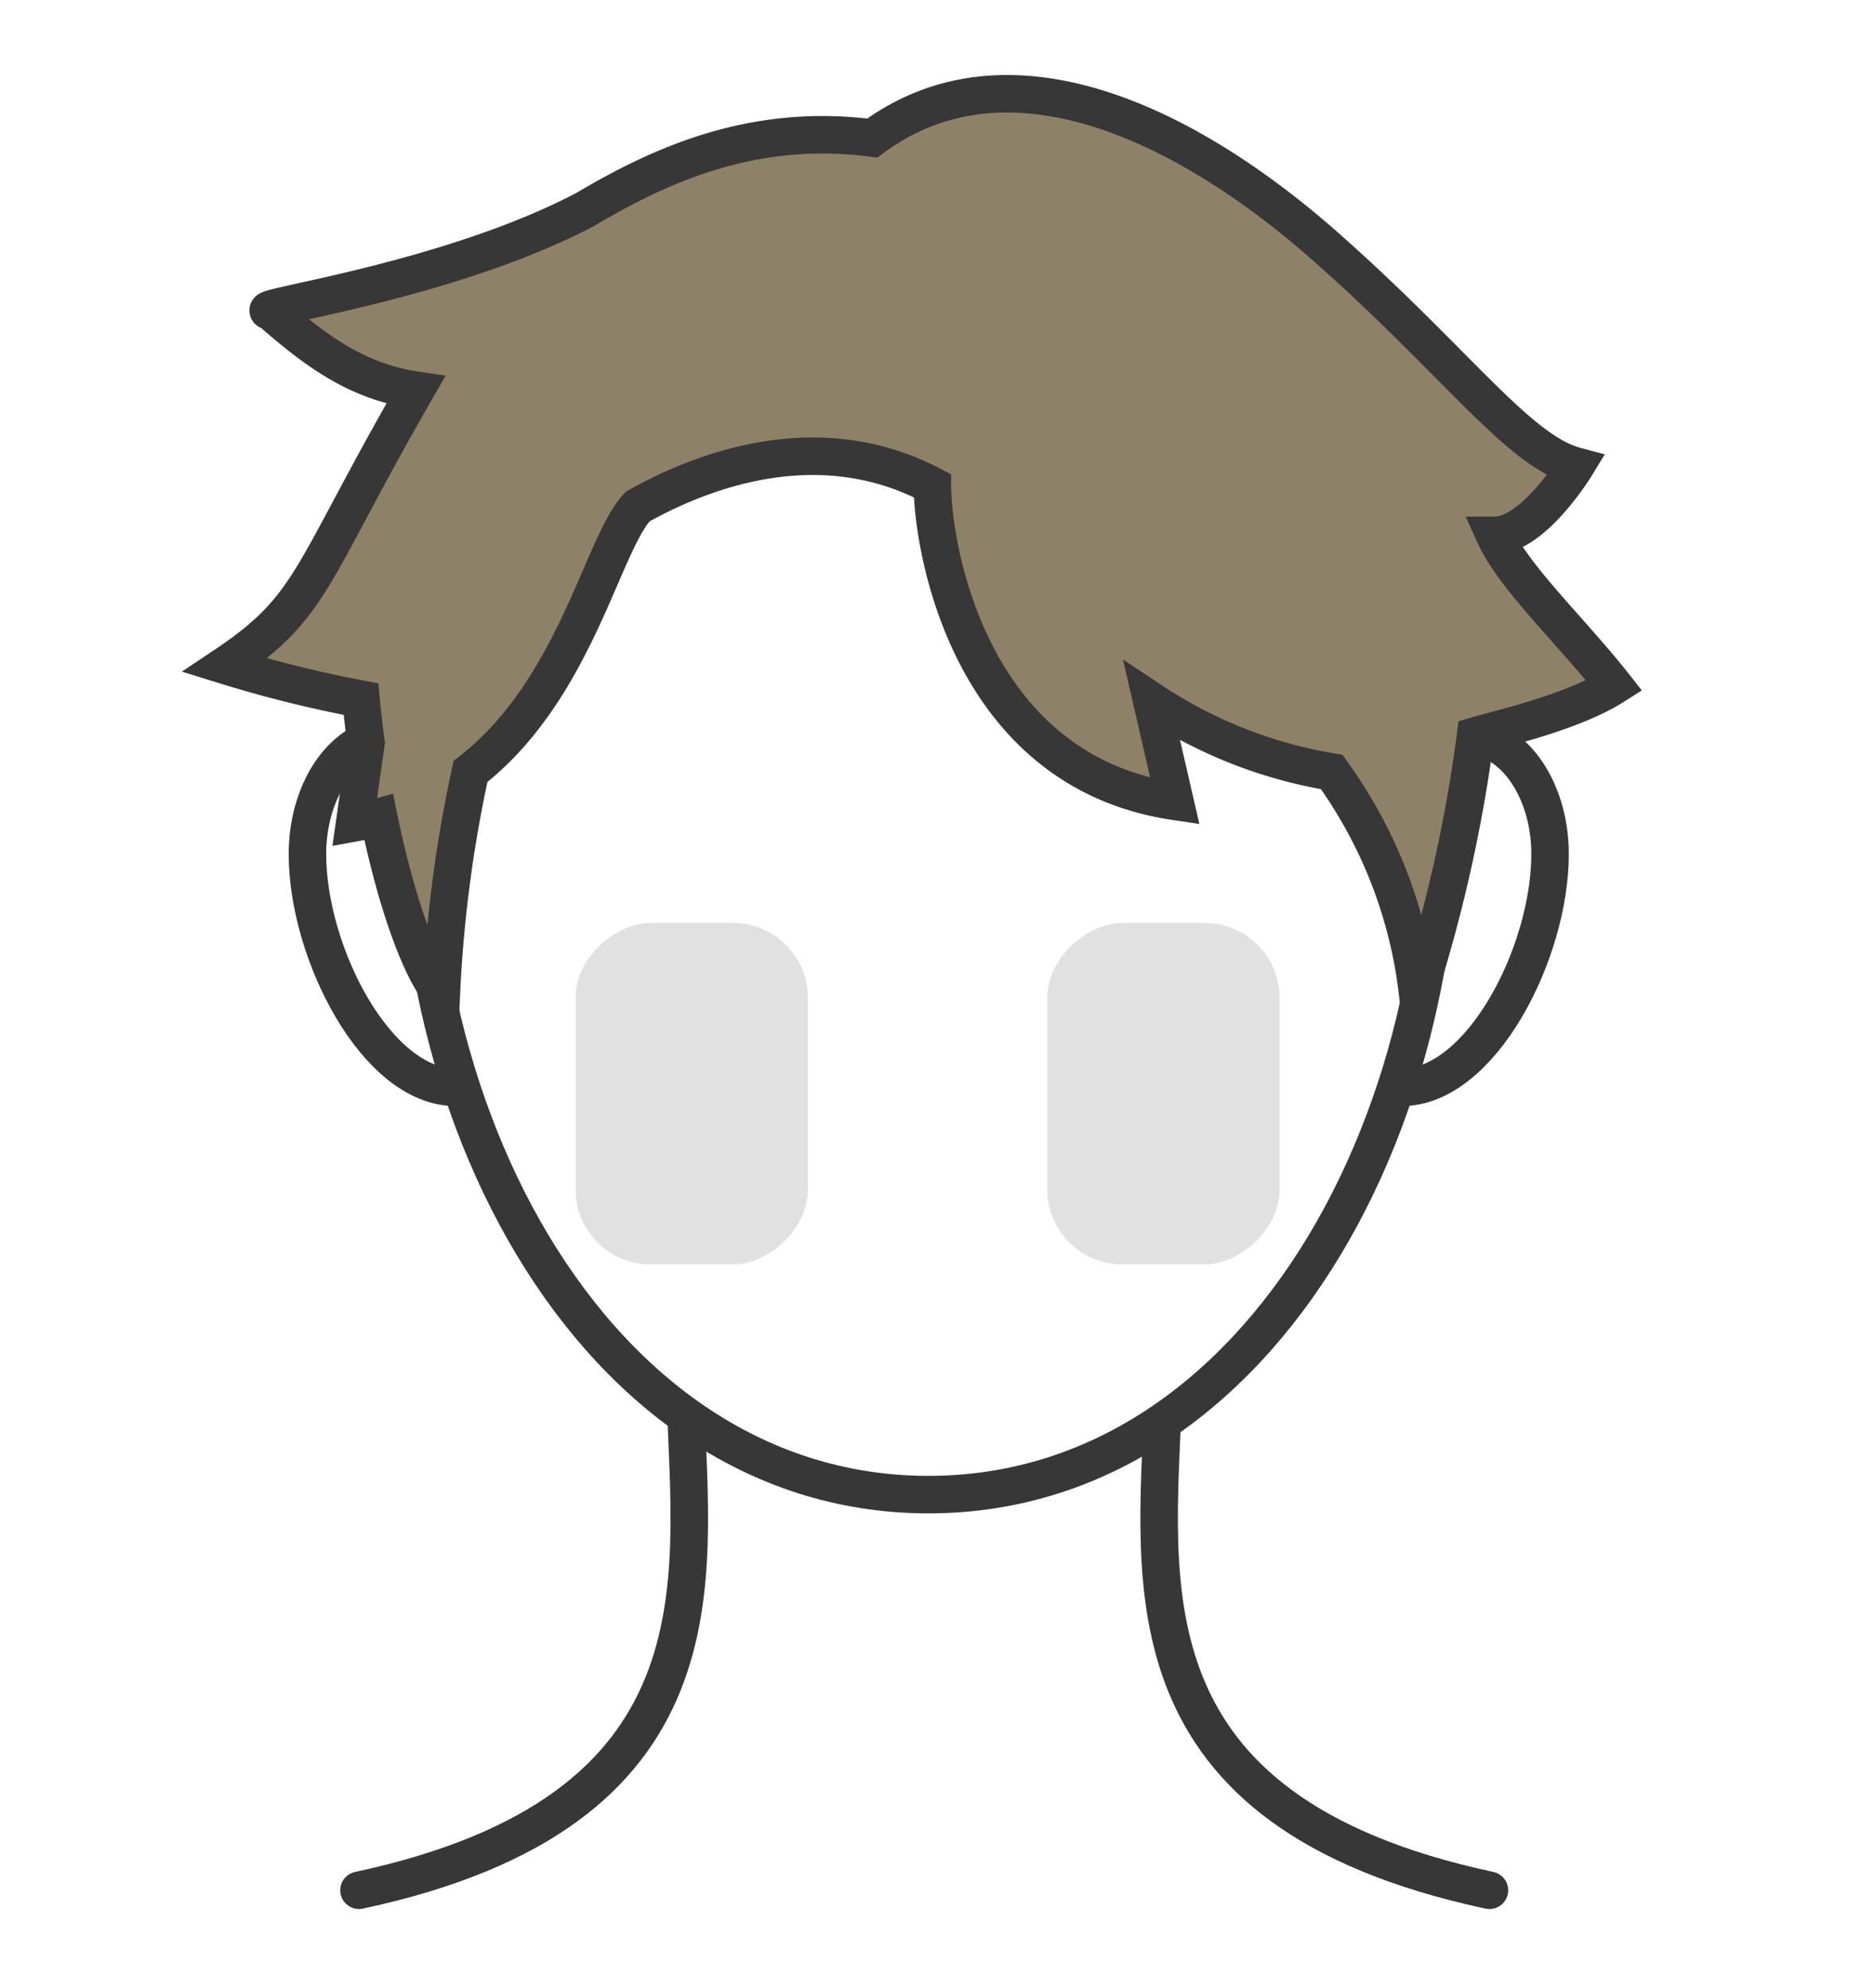
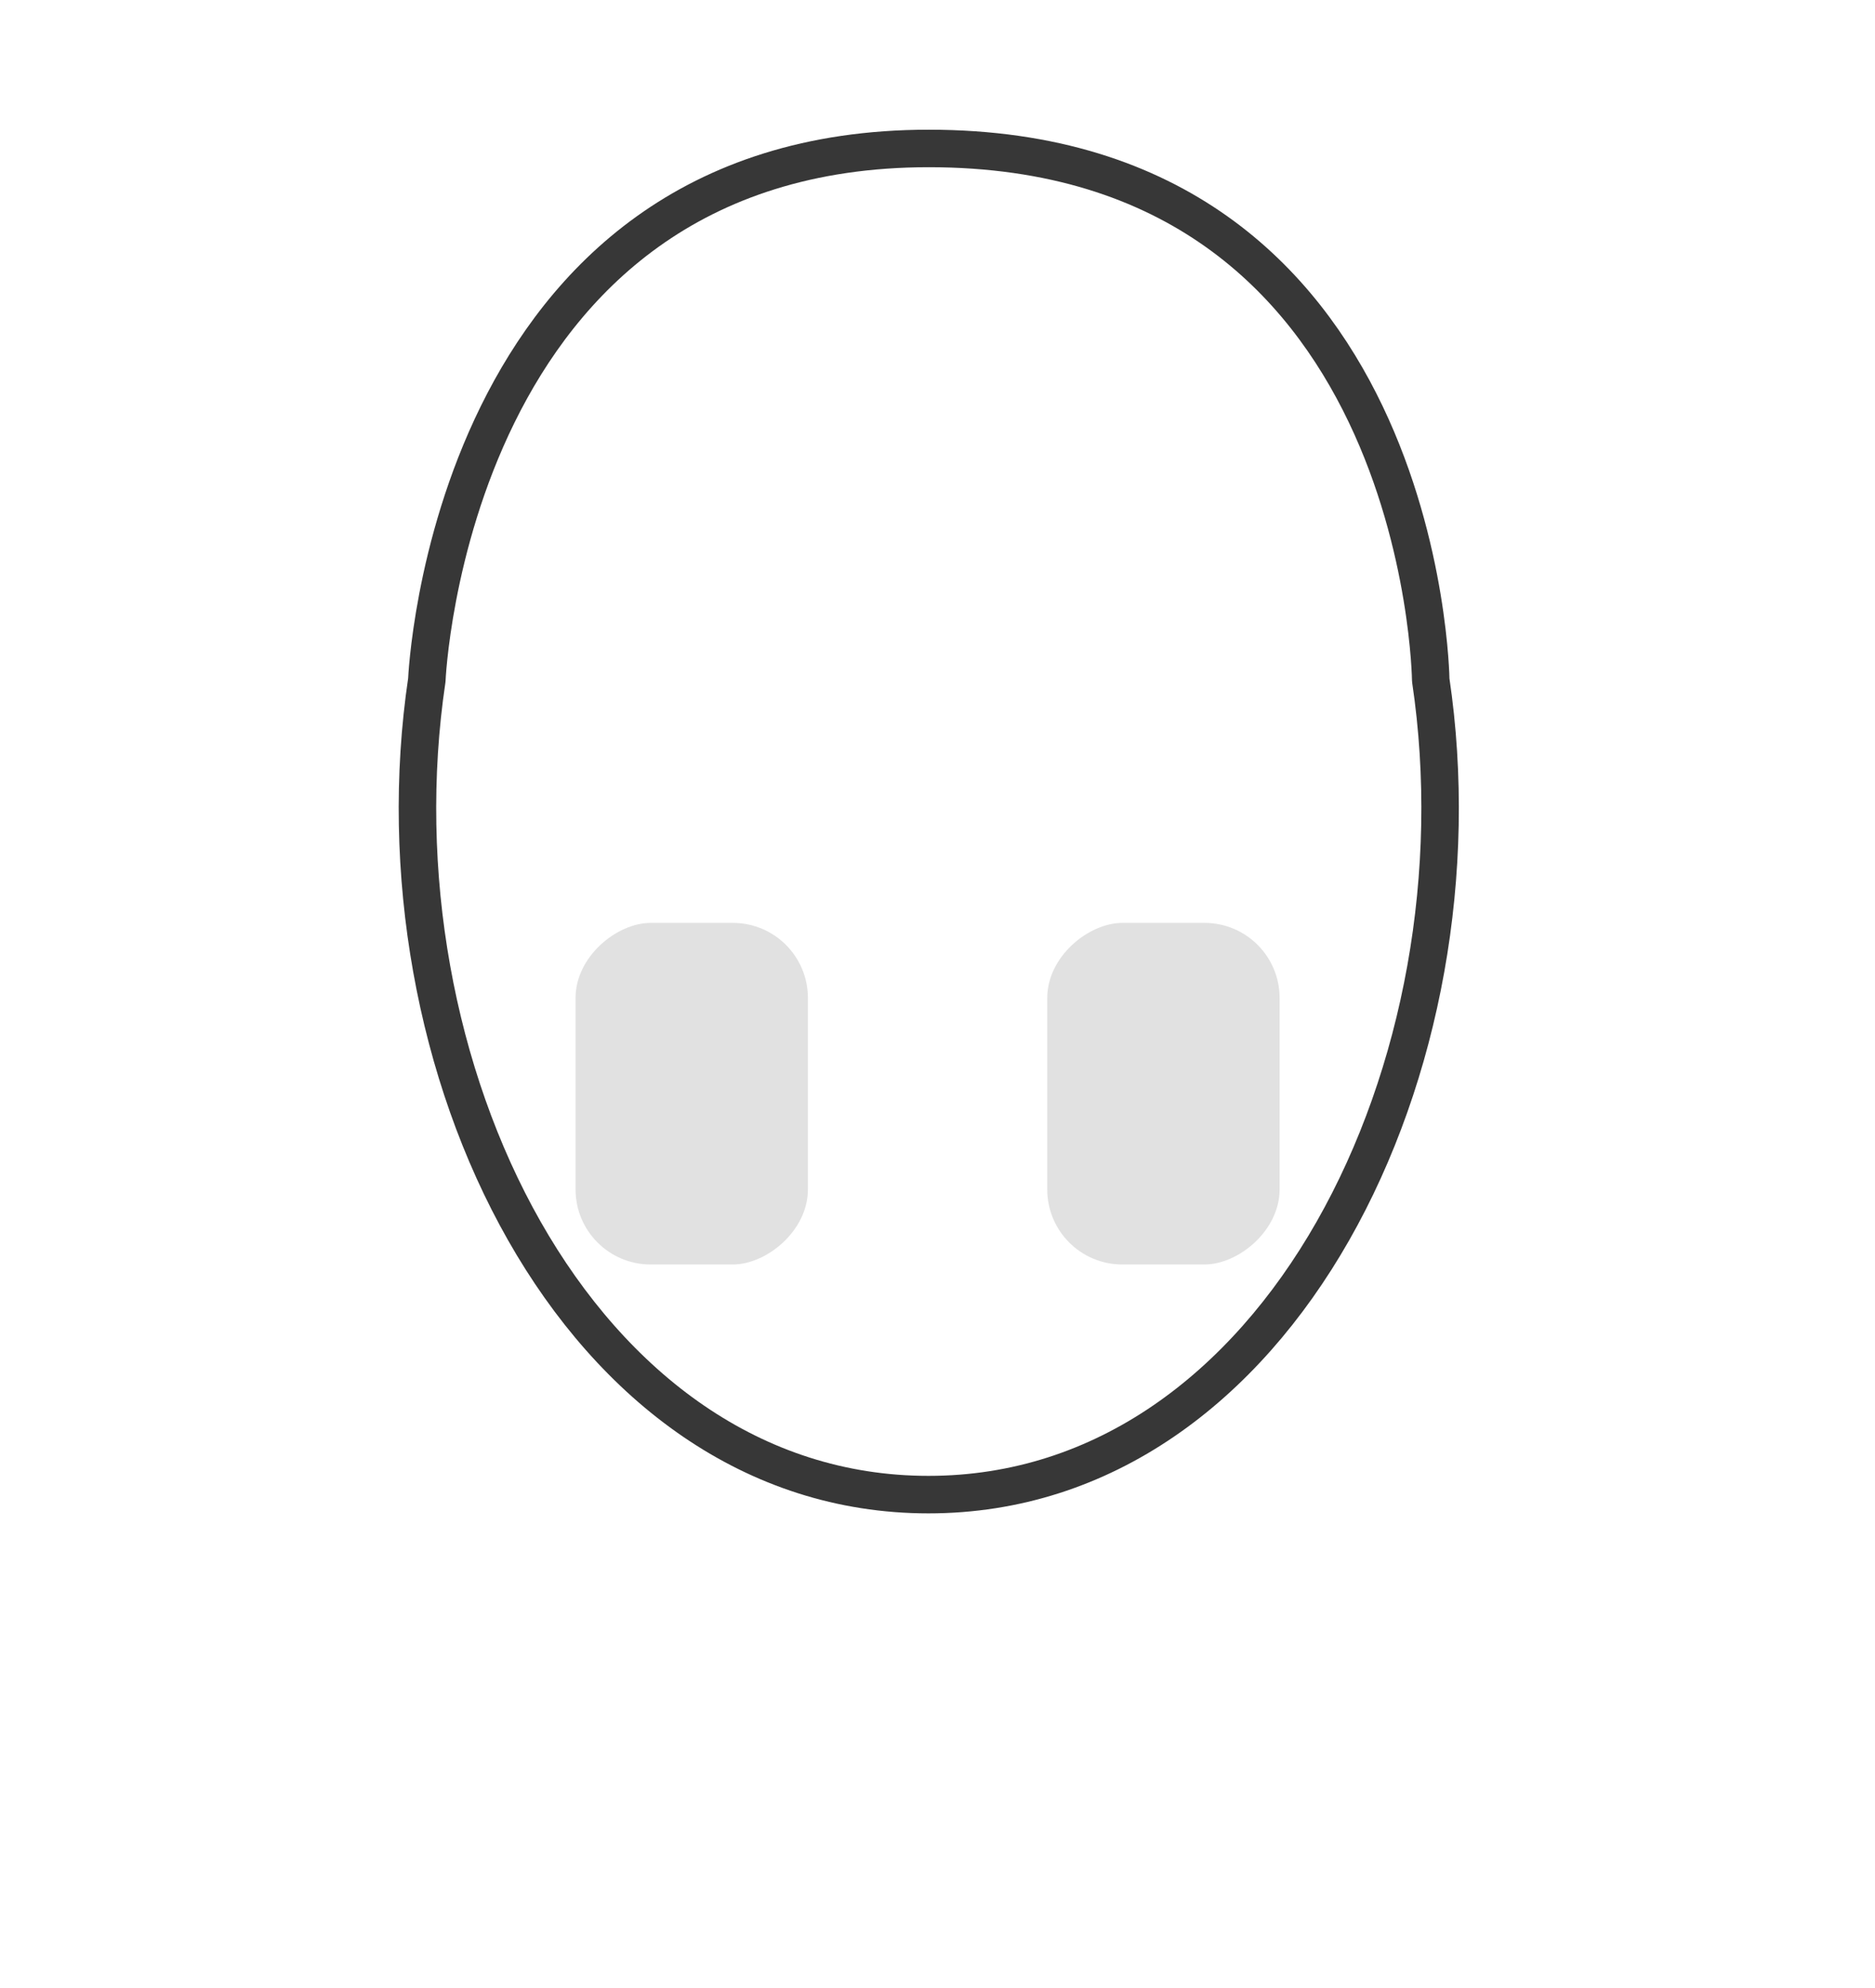
<svg xmlns="http://www.w3.org/2000/svg" width="100" height="106" viewBox="0 0 100 106">
  <g transform="translate(1972 -4346)">
    <rect width="100" height="106" transform="translate(-1972 4346)" fill="#fff" style="mix-blend-mode:multiply;isolation:isolate" />
    <g transform="translate(-1960 4351)">
      <g transform="translate(7.146 69.779)">
-         <path d="M133.592,185.351c-19.679-4.217-17.73-16.4-17.42-26.011-3.651.937-21.814.934-25.451,0,.31,9.615,2.259,21.794-17.42,26.011" transform="translate(-73.301 -159.34)" fill="#fff" stroke="#373737" stroke-linecap="round" stroke-linejoin="round" stroke-width="2" />
-       </g>
+         </g>
      <g transform="translate(4.398 34.272)">
        <g transform="translate(56.516)">
-           <path d="M169.19,99.682c3.248-4.98,7.8-1.357,7.8,3.9s-3.678,12.434-7.9,12.434S169.19,99.682,169.19,99.682Z" transform="translate(-167.234 -97.312)" fill="#fff" stroke="#373737" stroke-linecap="round" stroke-linejoin="round" stroke-width="2" />
-         </g>
-         <path d="M76.3,99.682c-3.248-4.98-7.8-1.357-7.8,3.9s3.678,12.434,7.9,12.434S76.3,99.682,76.3,99.682Z" transform="translate(-68.501 -97.312)" fill="#fff" stroke="#373737" stroke-linecap="round" stroke-linejoin="round" stroke-width="2" />
+           </g>
      </g>
      <g transform="translate(10.262 2.916)">
        <path d="M106,114.31c18.763,0,29.828-23.008,26.788-43.433,0,0-.322-28.344-26.771-28.344-25.612,0-26.771,28.344-26.771,28.344C76.209,91.3,87.235,114.31,106,114.31Z" transform="translate(-78.744 -42.533)" fill="#fff" stroke="#373737" stroke-linecap="round" stroke-linejoin="round" stroke-width="2" />
      </g>
-       <path d="M128.539,60.986c2.055,0,4.316-3.7,4.316-3.7-3.083-.822-6.372-5.55-13.36-11.715S102.815,34.262,95.339,39.8c-6.477-.845-11.474,1.537-15.312,3.809-7.444,3.912-18.151,5.283-16.789,5.42,2.4,2.1,4.575,3.736,7.749,4.212-5.694,9.89-5.438,11.512-10.17,14.675a64.993,64.993,0,0,0,7.254,1.8c.073.773.161,1.549.267,2.323l-.606,4.27c.444-.081.869-.184,1.283-.3.881,4.3,2.14,7.988,3.341,9.428a70.232,70.232,0,0,1,1.556-11.865c5.616-4.361,7.011-12.132,8.919-14.127C86.5,57.392,92.6,55.2,98.545,58.338c0,3.083,1.836,15.186,12.935,16.83l-1.233-5.344a24.624,24.624,0,0,0,9.592,3.776,25,25,0,0,1,4.59,11.844,78.7,78.7,0,0,0,3.083-13.771c1.285-.385,5.139-1.233,7.4-2.672C132.65,66.125,129.567,63.247,128.539,60.986Z" transform="translate(-60.817 -37.439)" fill="#8d8167" stroke="#373737" stroke-miterlimit="10" stroke-width="2" />
    </g>
    <g transform="translate(-1941.303 4395.209)">
      <rect width="18.213" height="12.391" rx="4" transform="translate(37.548) rotate(90)" fill="#373737" opacity="0.149" />
      <rect width="18.213" height="12.391" rx="4" transform="translate(12.391) rotate(90)" fill="#373737" opacity="0.149" />
    </g>
  </g>
</svg>